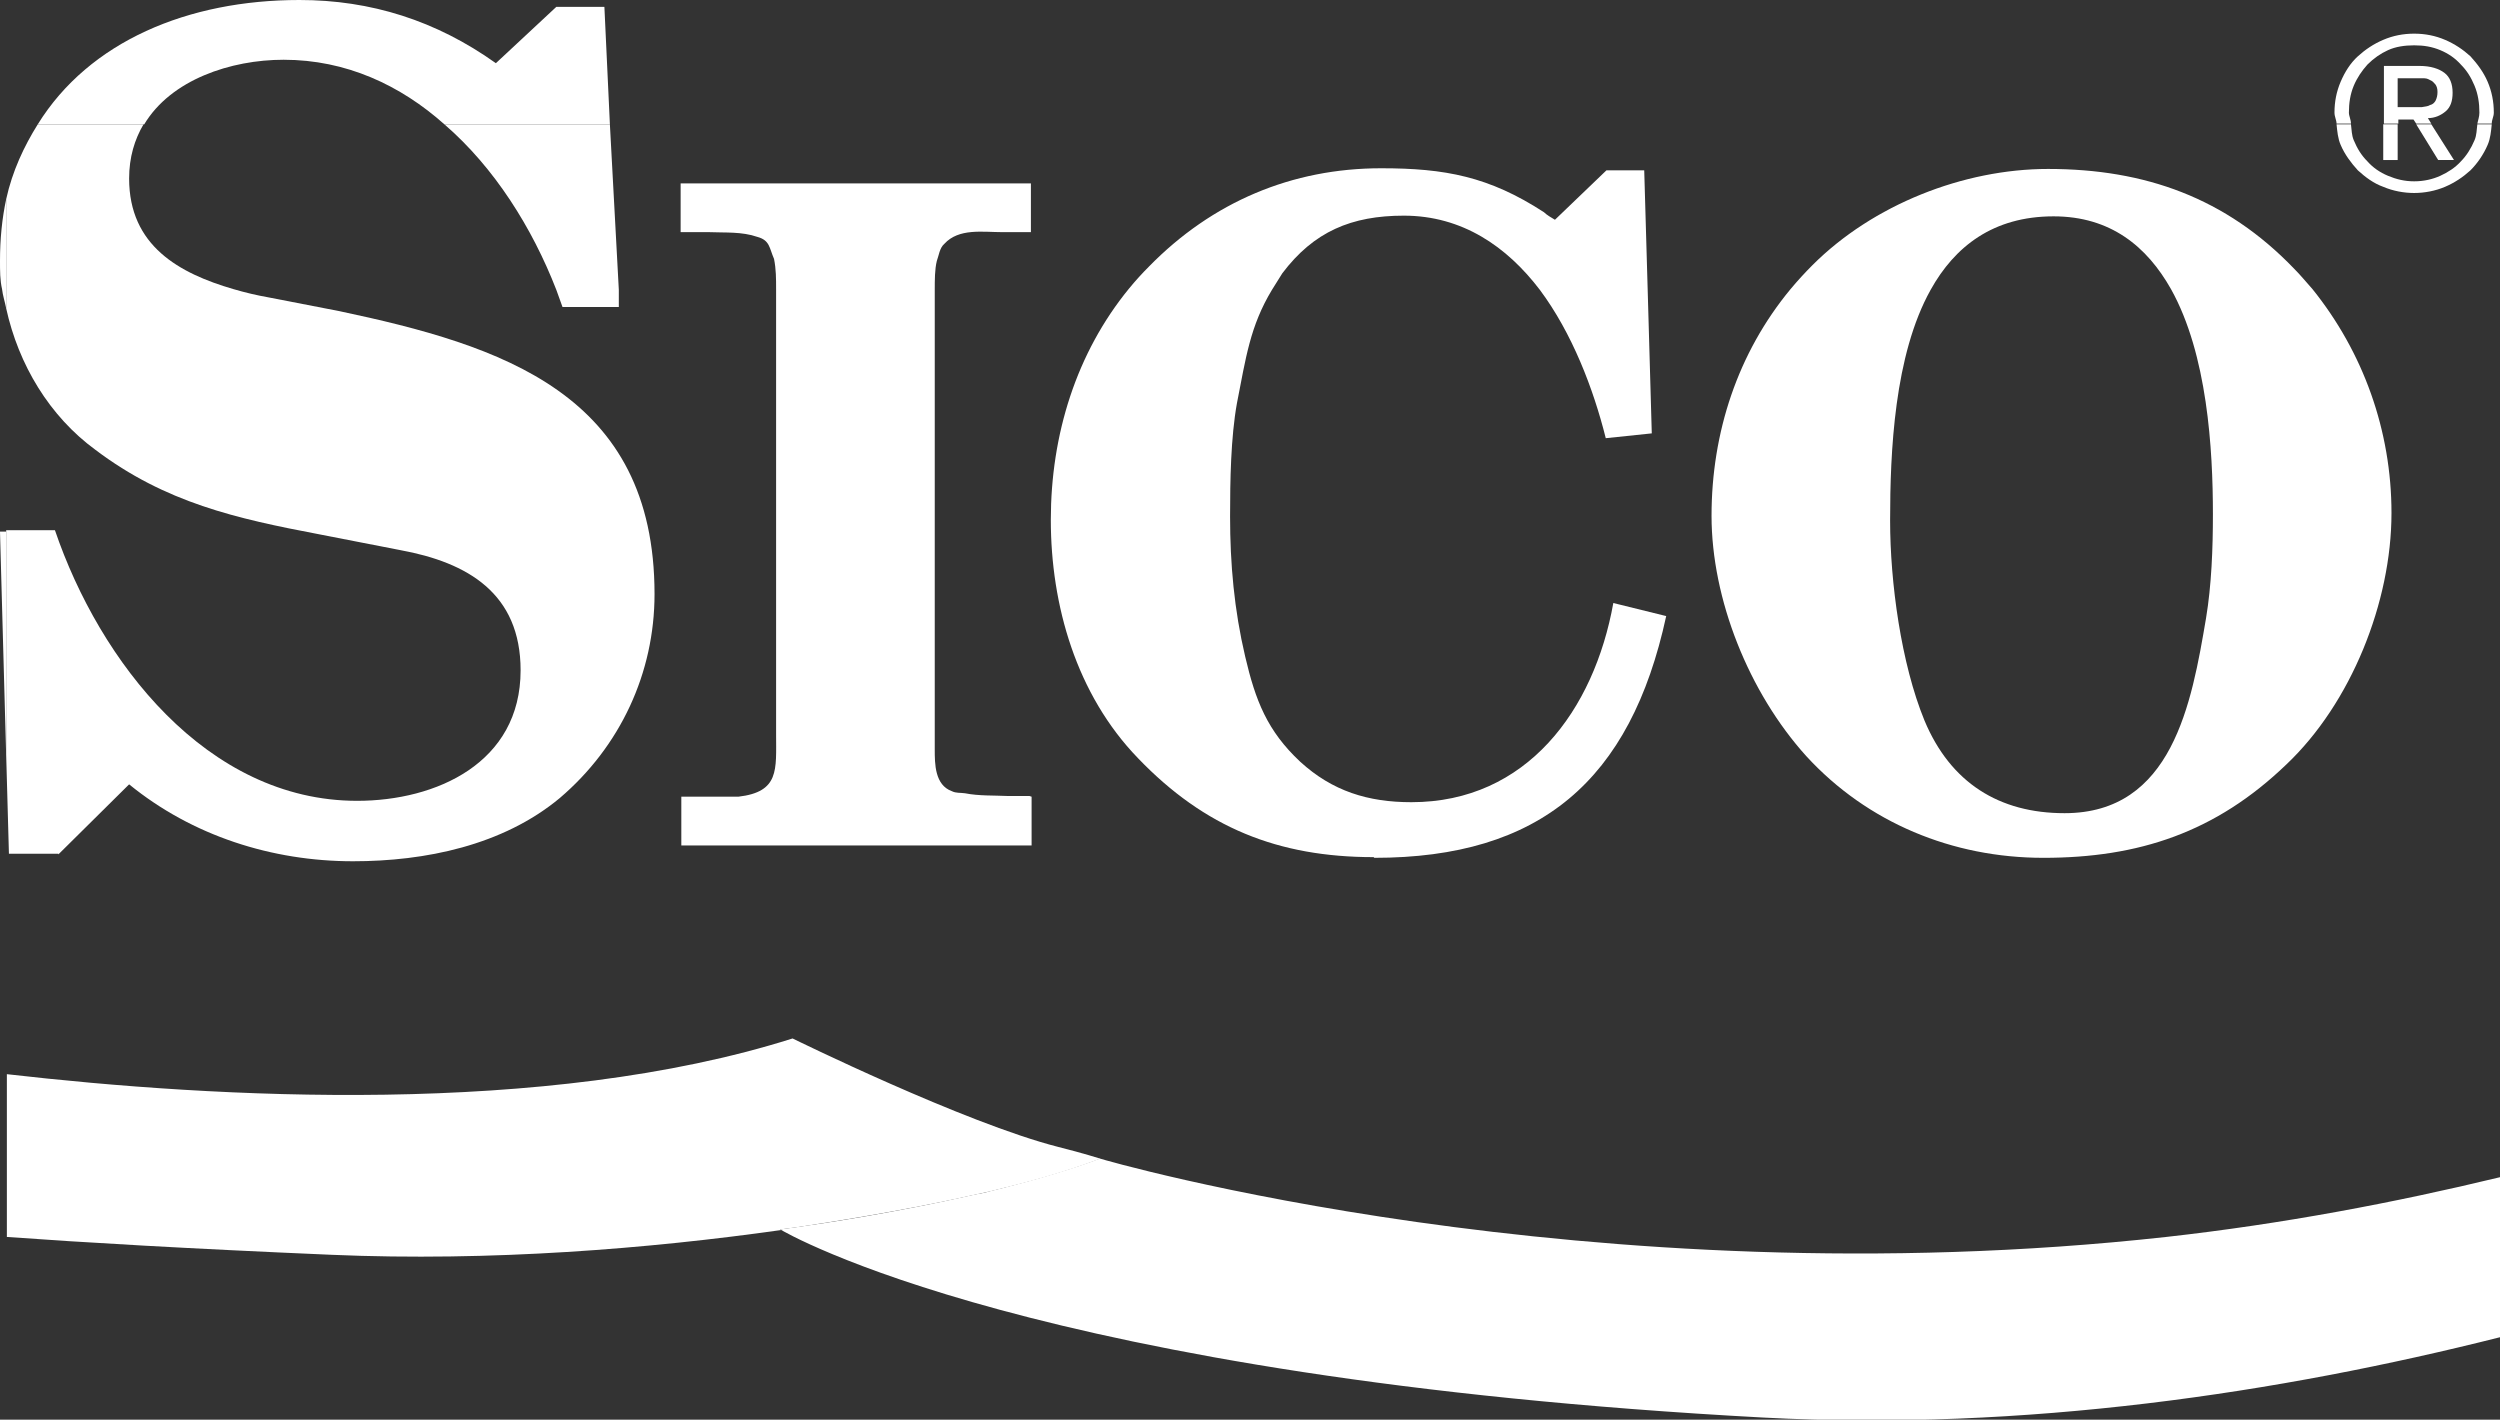
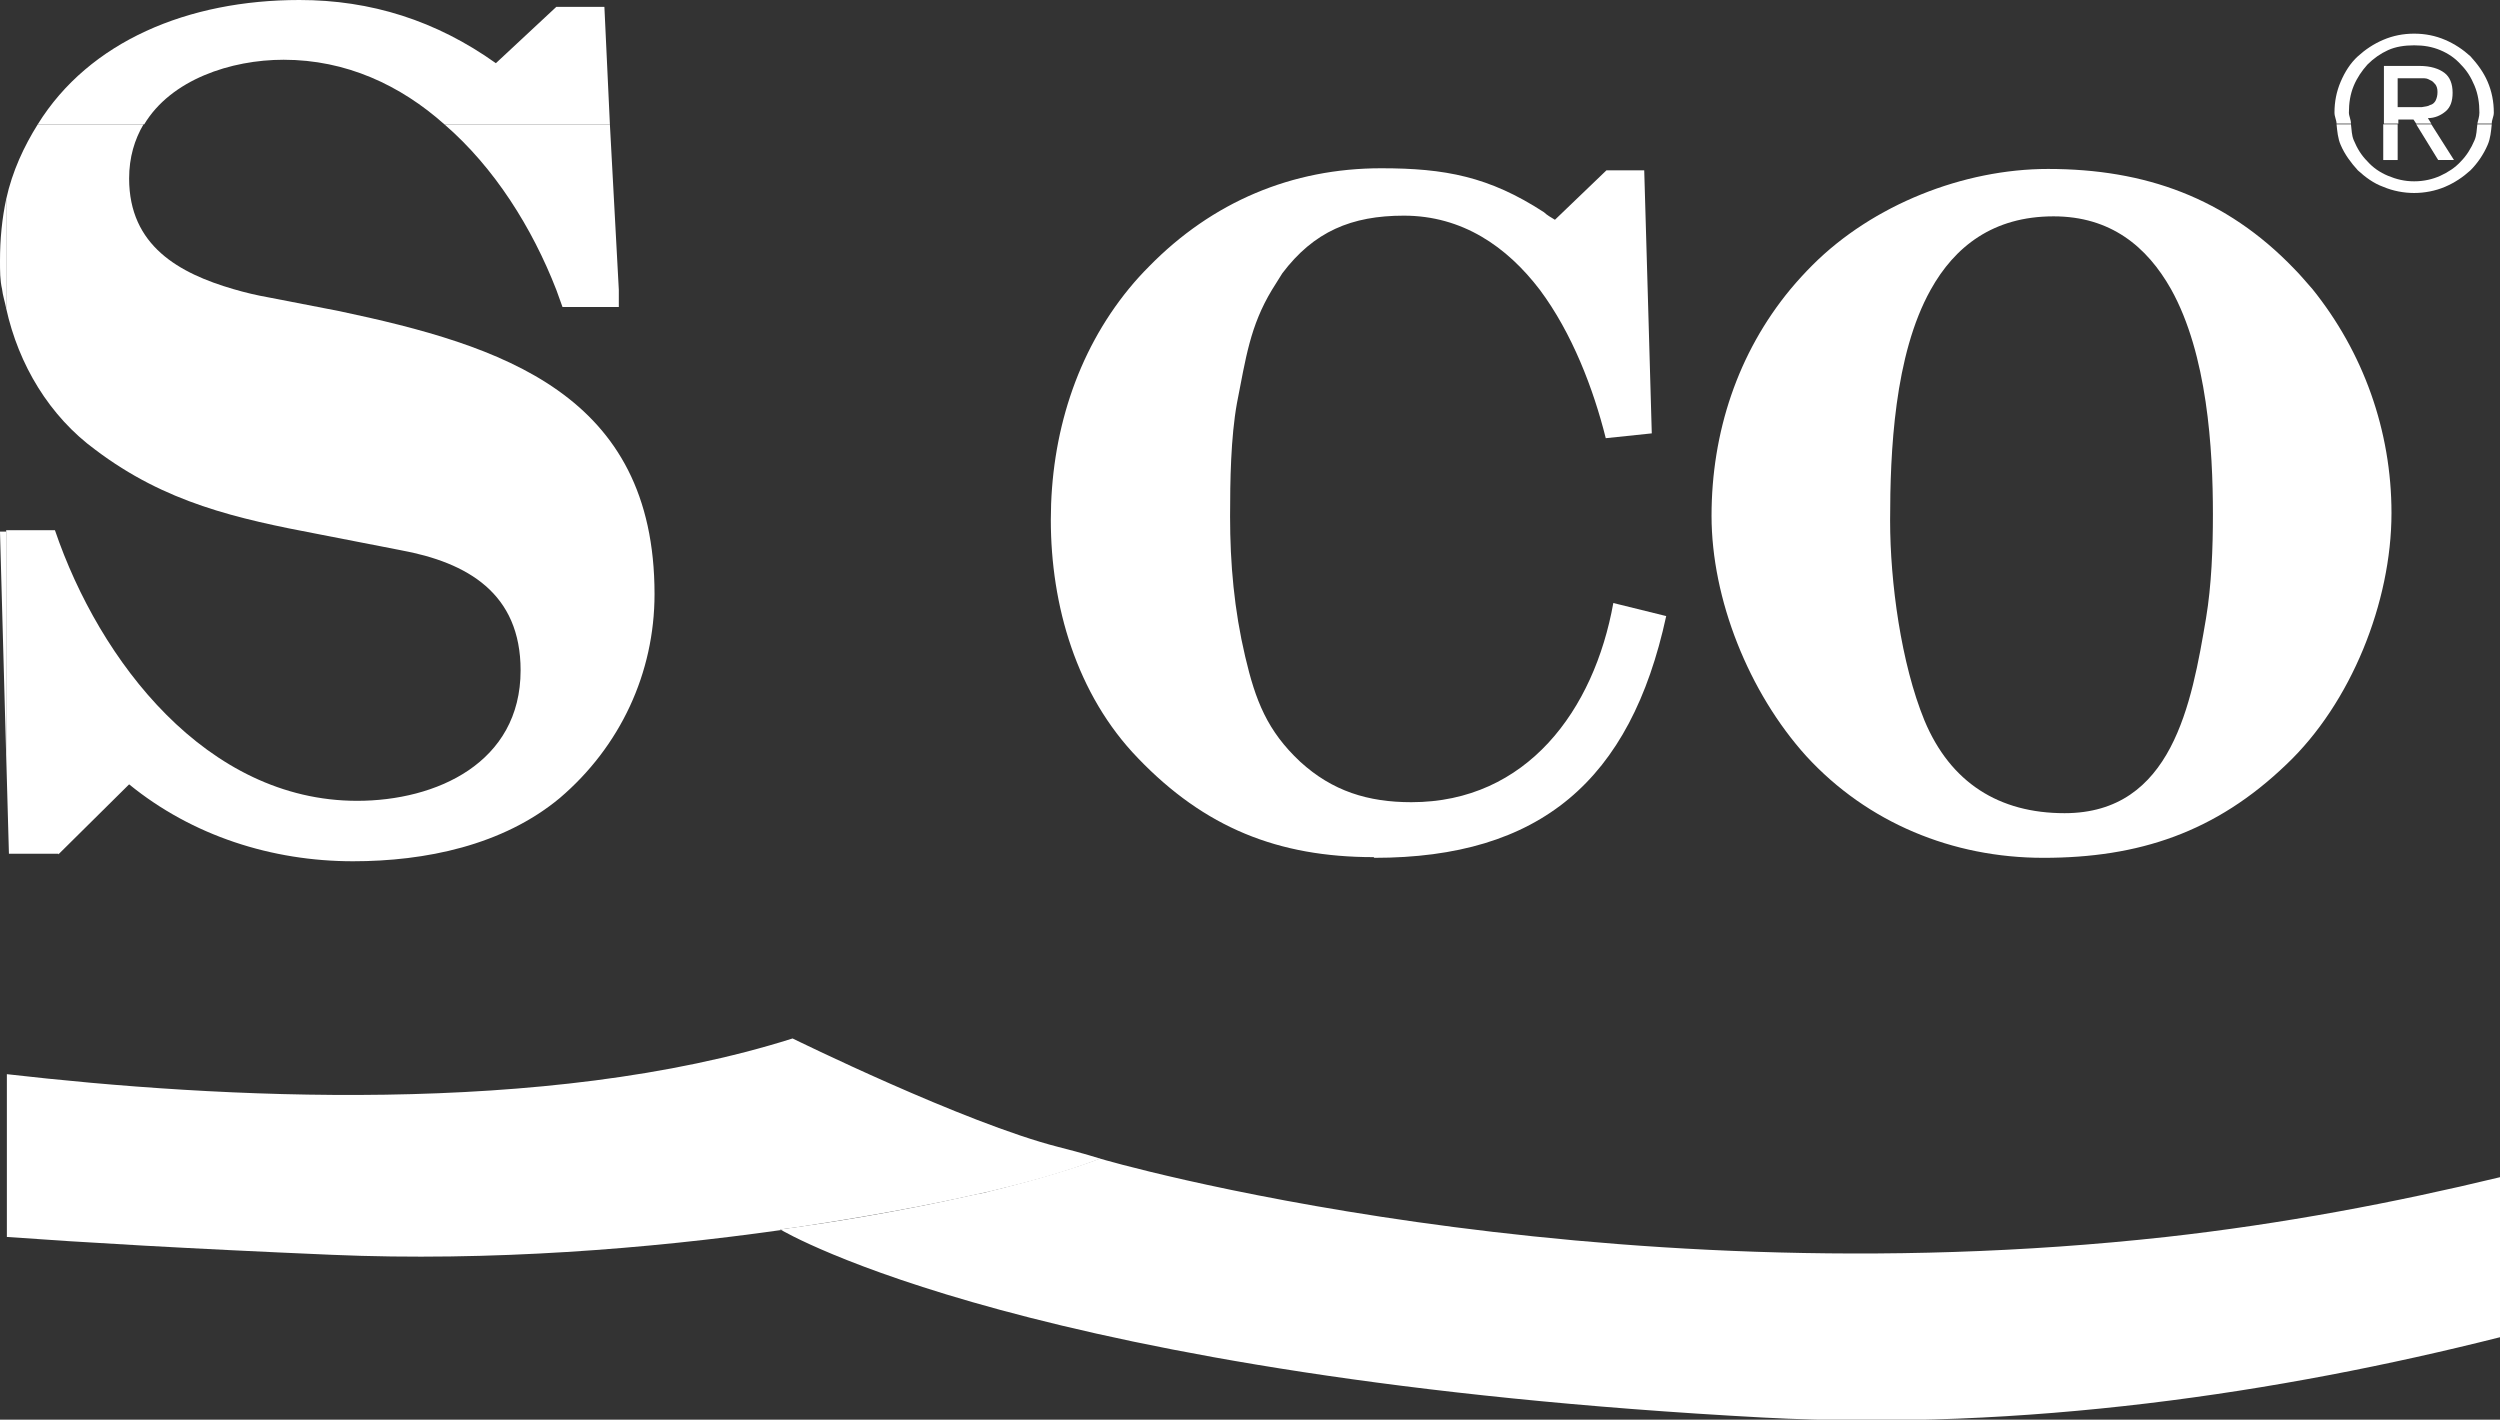
<svg xmlns="http://www.w3.org/2000/svg" id="Capa_1" data-name="Capa 1" viewBox="0 0 36.4 20.67">
  <rect x="0" y="0" width="36.4" height="20.67" fill="#333333" stroke="none" />
  <defs>
    <style>
      .cls-1 {
        fill: none;
      }

      .cls-2 {
        fill: #fff;
      }
    </style>
  </defs>
  <path class="cls-1" d="M5.21,11.68c1.15,0,2.38-.55,2.38-1.9,0-1.12-.77-1.57-1.75-1.75l-1.18-.23c-1.21-.23-2.24-.47-3.26-1.23-.67-.5-1.13-1.24-1.3-2.06v3.25H.8c.66,1.9,2.21,3.94,4.4,3.94Z" />
  <path class="cls-1" d="M2.1,1.81H6.47c-.65-.57-1.43-.94-2.34-.94-.77,0-1.64,.29-2.03,.94Z" />
  <path class="cls-1" d="M35.27,1.57s.08-.01,.12-.03c.03-.02,.06-.04,.08-.06,.02-.03,.03-.07,.03-.13,0-.05-.01-.08-.03-.11-.02-.03-.04-.05-.07-.06-.03-.01-.06-.03-.09-.03-.04,0-.07,0-.11,0h-.28v.43h.22s.09,0,.13,0Z" />
  <polygon class="cls-1" points="34.91 1.74 34.91 1.81 35.18 1.81 35.14 1.74 34.91 1.74" />
  <path class="cls-1" d="M30.07,11.84c1.57,0,1.85-1.6,2.06-2.84,.08-.48,.1-1.01,.1-1.51,0-.94-.09-2.33-.61-3.27h0c-.35-.63-.88-1.06-1.71-1.06-.88,0-1.44,.44-1.79,1.06h0c-.54,.96-.59,2.37-.59,3.37,0,.9,.16,2.08,.5,2.91,.38,.91,1.09,1.35,2.04,1.35Z" />
  <path class="cls-1" d="M35.73,2.33h-.23l-.33-.52h-.27v.52h-.21v-.52h-.47c.01,.08,.01,.16,.04,.23,.05,.12,.12,.23,.2,.31,.09,.09,.19,.16,.3,.21,.11,.05,.24,.08,.38,.08s.26-.03,.38-.08c.12-.05,.22-.12,.3-.21,.09-.09,.15-.19,.2-.31,.03-.07,.03-.15,.04-.23h-.68l.34,.52Z" />
  <path class="cls-1" d="M36.04,1.26c-.05-.12-.12-.22-.2-.31-.08-.09-.19-.16-.3-.21-.11-.05-.24-.07-.38-.07s-.26,.02-.38,.07c-.12,.05-.22,.12-.3,.21-.09,.09-.15,.19-.2,.31-.05,.12-.07,.25-.07,.39,0,.06,.02,.11,.03,.16h.47V.97h.52c.16,0,.28,.03,.36,.1,.08,.06,.12,.16,.12,.29,0,.12-.03,.21-.1,.27-.07,.06-.15,.09-.26,.1l.05,.08h.68c0-.06,.03-.11,.03-.16,0-.14-.02-.27-.07-.39Z" />
  <path class="cls-1" d="M14.44,17.33c.07-.02,.13-.03,.2-.05-.07,.02-.12,.03-.2,.05Z" />
  <path class="cls-1" d="M.09,1.81v1.09c.09-.42,.26-.77,.46-1.09H.09Z" />
  <path class="cls-1" d="M11.53,15.11s2.5,1.23,3.87,1.58c.36,.09,.61,.17,.61,.17h0s7.09,2.07,15.52,1.14c1.7-.19,3.33-.5,4.86-.87V1.81h-.11c-.01,.1-.02,.21-.06,.3-.06,.14-.15,.26-.25,.37-.11,.1-.23,.19-.37,.24-.14,.06-.29,.09-.45,.09s-.31-.03-.45-.09c-.14-.06-.26-.14-.37-.24-.11-.1-.19-.23-.25-.37-.04-.09-.05-.2-.06-.3H8.88l.12,2.41v.25s-.81,0-.81,0c-.03-.08-.06-.17-.09-.25h0c-.34-.9-.9-1.78-1.63-2.41H2.1c-.13,.22-.21,.49-.21,.79,0,.99,.73,1.39,1.52,1.61h0c.17,.05,.34,.09,.51,.12l1.03,.2c2.36,.5,4.59,1.2,4.59,4.12,0,1.15-.49,2.22-1.38,2.97-.84,.68-1.97,.92-3.01,.92-1.18,0-2.34-.37-3.26-1.12l-1.03,1.02H.13l-.04-1.44v4.62c3.05,.35,7.85,.62,11.44-.52ZM26.08,4.22h0c.1-.13,.21-.24,.32-.36,.88-.88,2.2-1.4,3.43-1.4,1.4,0,2.58,.43,3.58,1.45,.09,.1,.18,.2,.27,.3,.74,.92,1.15,2.06,1.15,3.26,0,1.29-.59,2.76-1.53,3.66-1.02,.99-2.15,1.36-3.54,1.36-1.31,0-2.56-.51-3.45-1.48-.84-.92-1.38-2.24-1.38-3.5s.38-2.38,1.15-3.3Zm-9.63,0h0c.09-.12,.19-.23,.29-.33,.92-.93,2.08-1.43,3.38-1.43,.93,0,1.57,.12,2.37,.64,.04,.04,.1,.08,.16,.11l.75-.72h.55s.05,1.73,.05,1.73l.06,2.1-.67,.07c-.18-.72-.49-1.53-.96-2.16h0c-.48-.63-1.13-1.08-1.98-1.08-.76,0-1.31,.23-1.77,.84-.06,.08-.11,.16-.15,.24h0c-.32,.53-.39,.98-.51,1.65-.09,.51-.1,1.13-.1,1.65,0,.69,.07,1.36,.22,2.04,.14,.64,.31,1.08,.8,1.53,.47,.43,1,.59,1.62,.59,1.68,0,2.66-1.33,2.94-2.9l.77,.19c-.51,2.4-1.83,3.52-4.25,3.52-1.39,0-2.46-.43-3.43-1.44-.9-.93-1.27-2.19-1.27-3.47s.37-2.43,1.14-3.37Zm-6.55,7.37h.83c.6-.07,.55-.39,.55-.91V4.2c0-.15,0-.29-.03-.44-.07-.16-.05-.27-.24-.32-.22-.08-.47-.05-.71-.07h-.41v-.71h5.1v.71h-.42c-.27,0-.63-.05-.84,.17-.07,.07-.08,.17-.11,.25-.04,.13-.03,.28-.03,.42v6.69c0,.21,0,.52,.25,.61,.06,.03,.13,.01,.19,.03,.2,.04,.42,.03,.63,.04h.31v.71h-5.1v-.71Z" />
  <path class="cls-1" d="M11.58,17.86c.43-.06,1.48-.22,2.58-.47-.71,.15-1.58,.32-2.58,.47Z" />
  <path class="cls-2" d="M11.36,17.9s0,0,0,0c0,0,.09-.01,.23-.03,1-.15,1.87-.31,2.58-.47,.09-.02,.18-.04,.27-.06,.07-.02,.13-.03,.2-.05,.49-.12,.96-.26,1.38-.42h0s0,0,0,0c0,0-.25-.08-.61-.17-1.37-.35-3.87-1.58-3.87-1.58-3.6,1.14-8.39,.87-11.44,.52v2.37c1.1,.08,2.63,.17,4.73,.26,2.32,.1,4.63-.09,6.54-.36Z" />
  <path class="cls-2" d="M16.01,16.87s-.47,.19-1.38,.42c-.07,.02-.13,.03-.2,.05-.04,.01-.07,.02-.12,.03-.05,.01-.11,.02-.15,.03-1.1,.25-2.15,.41-2.58,.47-.07,.01-.14,.02-.22,.03,.06,.04,3.7,2.17,14.32,2.74,3.8,.2,7.51-.36,10.72-1.17v-2.33c-1.53,.37-3.16,.68-4.86,.87-8.43,.93-15.5-1.13-15.52-1.14Z" />
-   <path class="cls-2" d="M16.01,16.87c-.41,.16-.89,.3-1.38,.42,.91-.22,1.37-.41,1.38-.42h0Z" />
+   <path class="cls-2" d="M16.01,16.87c-.41,.16-.89,.3-1.38,.42,.91-.22,1.37-.41,1.38-.42h0" />
  <path class="cls-2" d="M14.44,17.33c-.09,.02-.18,.04-.27,.06,.05-.01,.11-.02,.15-.03,.05-.01,.08-.02,.12-.03Z" />
  <path class="cls-2" d="M11.36,17.89s0,0,0,0c.08-.01,.15-.02,.22-.03-.13,.02-.23,.03-.23,.03Z" />
  <polygon class="cls-2" points="35.5 2.33 35.73 2.33 35.4 1.81 35.18 1.81 35.5 2.33" />
  <path class="cls-2" d="M34.91,1.74h.23l.04,.06h.22l-.05-.08c.1,0,.19-.04,.26-.1,.07-.06,.1-.15,.1-.27,0-.13-.04-.23-.12-.29-.08-.06-.2-.1-.36-.1h-.52v.84h.21v-.06Zm0-.6h.28s.07,0,.11,0c.04,0,.07,.02,.09,.03,.03,.01,.05,.04,.07,.06,.02,.03,.03,.06,.03,.11,0,.05-.01,.09-.03,.13-.02,.03-.04,.05-.08,.06-.03,.02-.07,.02-.12,.03-.04,0-.09,0-.13,0h-.22v-.43Z" />
  <path class="cls-2" d="M34.33,2.48c.11,.1,.23,.19,.37,.24,.14,.06,.3,.09,.45,.09s.31-.03,.45-.09c.14-.06,.26-.14,.37-.24,.1-.1,.19-.23,.25-.37,.04-.09,.05-.2,.06-.3h-.21c-.01,.08-.01,.16-.04,.23-.05,.12-.12,.23-.2,.31-.08,.09-.19,.16-.3,.21-.11,.05-.24,.08-.38,.08s-.26-.03-.38-.08c-.12-.05-.22-.12-.3-.21-.09-.09-.15-.19-.2-.31-.03-.07-.03-.15-.04-.23h-.21c.01,.1,.02,.21,.06,.3,.06,.14,.15,.26,.25,.37Z" />
  <rect class="cls-2" x="34.7" y="1.81" width=".21" height=".52" />
  <path class="cls-2" d="M34.2,1.64c0-.14,.02-.27,.07-.39,.05-.12,.12-.22,.2-.31,.09-.09,.19-.16,.3-.21,.11-.05,.24-.07,.38-.07s.26,.02,.38,.07c.12,.05,.22,.12,.3,.21,.09,.09,.15,.19,.2,.31,.05,.12,.07,.25,.07,.39,0,.06-.02,.11-.03,.16h.21c0-.06,.03-.1,.03-.16,0-.16-.03-.31-.09-.45-.06-.14-.15-.26-.25-.37-.11-.1-.23-.18-.37-.24-.14-.06-.29-.09-.45-.09s-.31,.03-.45,.09c-.14,.06-.26,.14-.37,.24-.11,.1-.19,.23-.25,.37-.06,.14-.09,.29-.09,.45,0,.06,.03,.11,.03,.16h.21c0-.06-.03-.11-.03-.16Z" />
  <path class="cls-2" d="M20.01,12.49c2.41,0,3.73-1.12,4.25-3.52l-.77-.19c-.28,1.56-1.26,2.9-2.94,2.9-.63,0-1.15-.16-1.62-.59-.48-.45-.65-.89-.8-1.53-.16-.68-.22-1.35-.22-2.04,0-.52,.01-1.15,.1-1.65,.13-.66,.19-1.12,.51-1.65h0c.05-.08,.1-.16,.15-.24,.46-.61,1.01-.84,1.77-.84,.85,0,1.5,.45,1.98,1.08h0c.47,.63,.78,1.44,.96,2.16l.67-.07-.06-2.1-.05-1.73h-.55s-.75,.72-.75,.72c-.05-.03-.12-.07-.16-.11-.8-.52-1.44-.64-2.37-.64-1.3,0-2.46,.49-3.38,1.43-.1,.1-.2,.21-.29,.32h0c-.77,.94-1.14,2.13-1.14,3.37s.37,2.54,1.27,3.47c.97,1.01,2.04,1.44,3.43,1.44Z" />
  <polygon class="cls-2" points="0 7.74 .09 11.01 .09 7.74 0 7.74" />
  <path class="cls-2" d="M0,3.8c0,.14,0,.28,.03,.41,.01,.09,.04,.18,.06,.28v-1.59c-.06,.28-.09,.58-.09,.9Z" />
  <path class="cls-2" d="M8.1,4.22h0c.03,.08,.06,.17,.09,.25h.82v-.25s-.13-2.41-.13-2.41h-2.41c.73,.63,1.28,1.51,1.63,2.41Z" />
  <path class="cls-2" d="M4.13,.87c.91,0,1.7,.37,2.34,.94h2.41l-.08-1.71h-.7l-.88,.82c-.87-.62-1.82-.92-2.86-.92C2.74,0,1.3,.6,.55,1.81h1.55c.39-.65,1.26-.94,2.03-.94Z" />
  <path class="cls-2" d="M.85,12.44l1.03-1.02c.92,.75,2.08,1.12,3.26,1.12,1.05,0,2.18-.23,3.01-.92,.88-.75,1.38-1.82,1.38-2.97,0-2.92-2.23-3.62-4.59-4.12l-1.03-.2c-.17-.03-.34-.07-.51-.12h0c-.79-.23-1.52-.63-1.52-1.61,0-.31,.08-.57,.21-.79H.55c-.2,.32-.37,.68-.46,1.09v1.59c.18,.82,.63,1.57,1.3,2.06,1.02,.77,2.05,1,3.26,1.23l1.18,.23c.98,.18,1.75,.63,1.75,1.75,0,1.35-1.23,1.9-2.38,1.9-2.19,0-3.75-2.03-4.4-3.94H.09v3.27l.04,1.44H.85Z" />
  <path class="cls-2" d="M29.75,12.49c1.39,0,2.51-.37,3.54-1.36,.94-.89,1.53-2.36,1.53-3.66,0-1.2-.41-2.34-1.15-3.26-.09-.1-.17-.2-.27-.3-.99-1.03-2.17-1.45-3.58-1.45-1.23,0-2.55,.52-3.43,1.4-.11,.11-.22,.23-.32,.35h0c-.77,.93-1.15,2.09-1.15,3.3s.54,2.57,1.38,3.5c.89,.97,2.13,1.48,3.45,1.48Zm-1.64-8.27h0c.35-.63,.91-1.07,1.79-1.07,.83,0,1.36,.44,1.71,1.06h0c.53,.95,.61,2.33,.61,3.28,0,.49-.02,1.03-.1,1.51-.21,1.24-.49,2.84-2.06,2.84-.95,0-1.66-.44-2.04-1.35-.34-.83-.5-2.01-.5-2.91,0-1,.06-2.41,.59-3.36Z" />
-   <path class="cls-2" d="M14.99,11.59h-.31c-.21-.01-.43,0-.63-.04-.07-.01-.13,0-.19-.03-.25-.09-.25-.4-.25-.61V4.22c0-.14,0-.3,.03-.42,.03-.08,.04-.19,.11-.25,.21-.23,.56-.17,.84-.17h.42v-.71h-5.1v.71h.41c.24,.01,.48-.01,.71,.07,.18,.05,.17,.16,.24,.32,.03,.15,.03,.29,.03,.44v6.48c0,.52,.05,.84-.55,.91h-.83v.71h5.1v-.71Z" />
</svg>